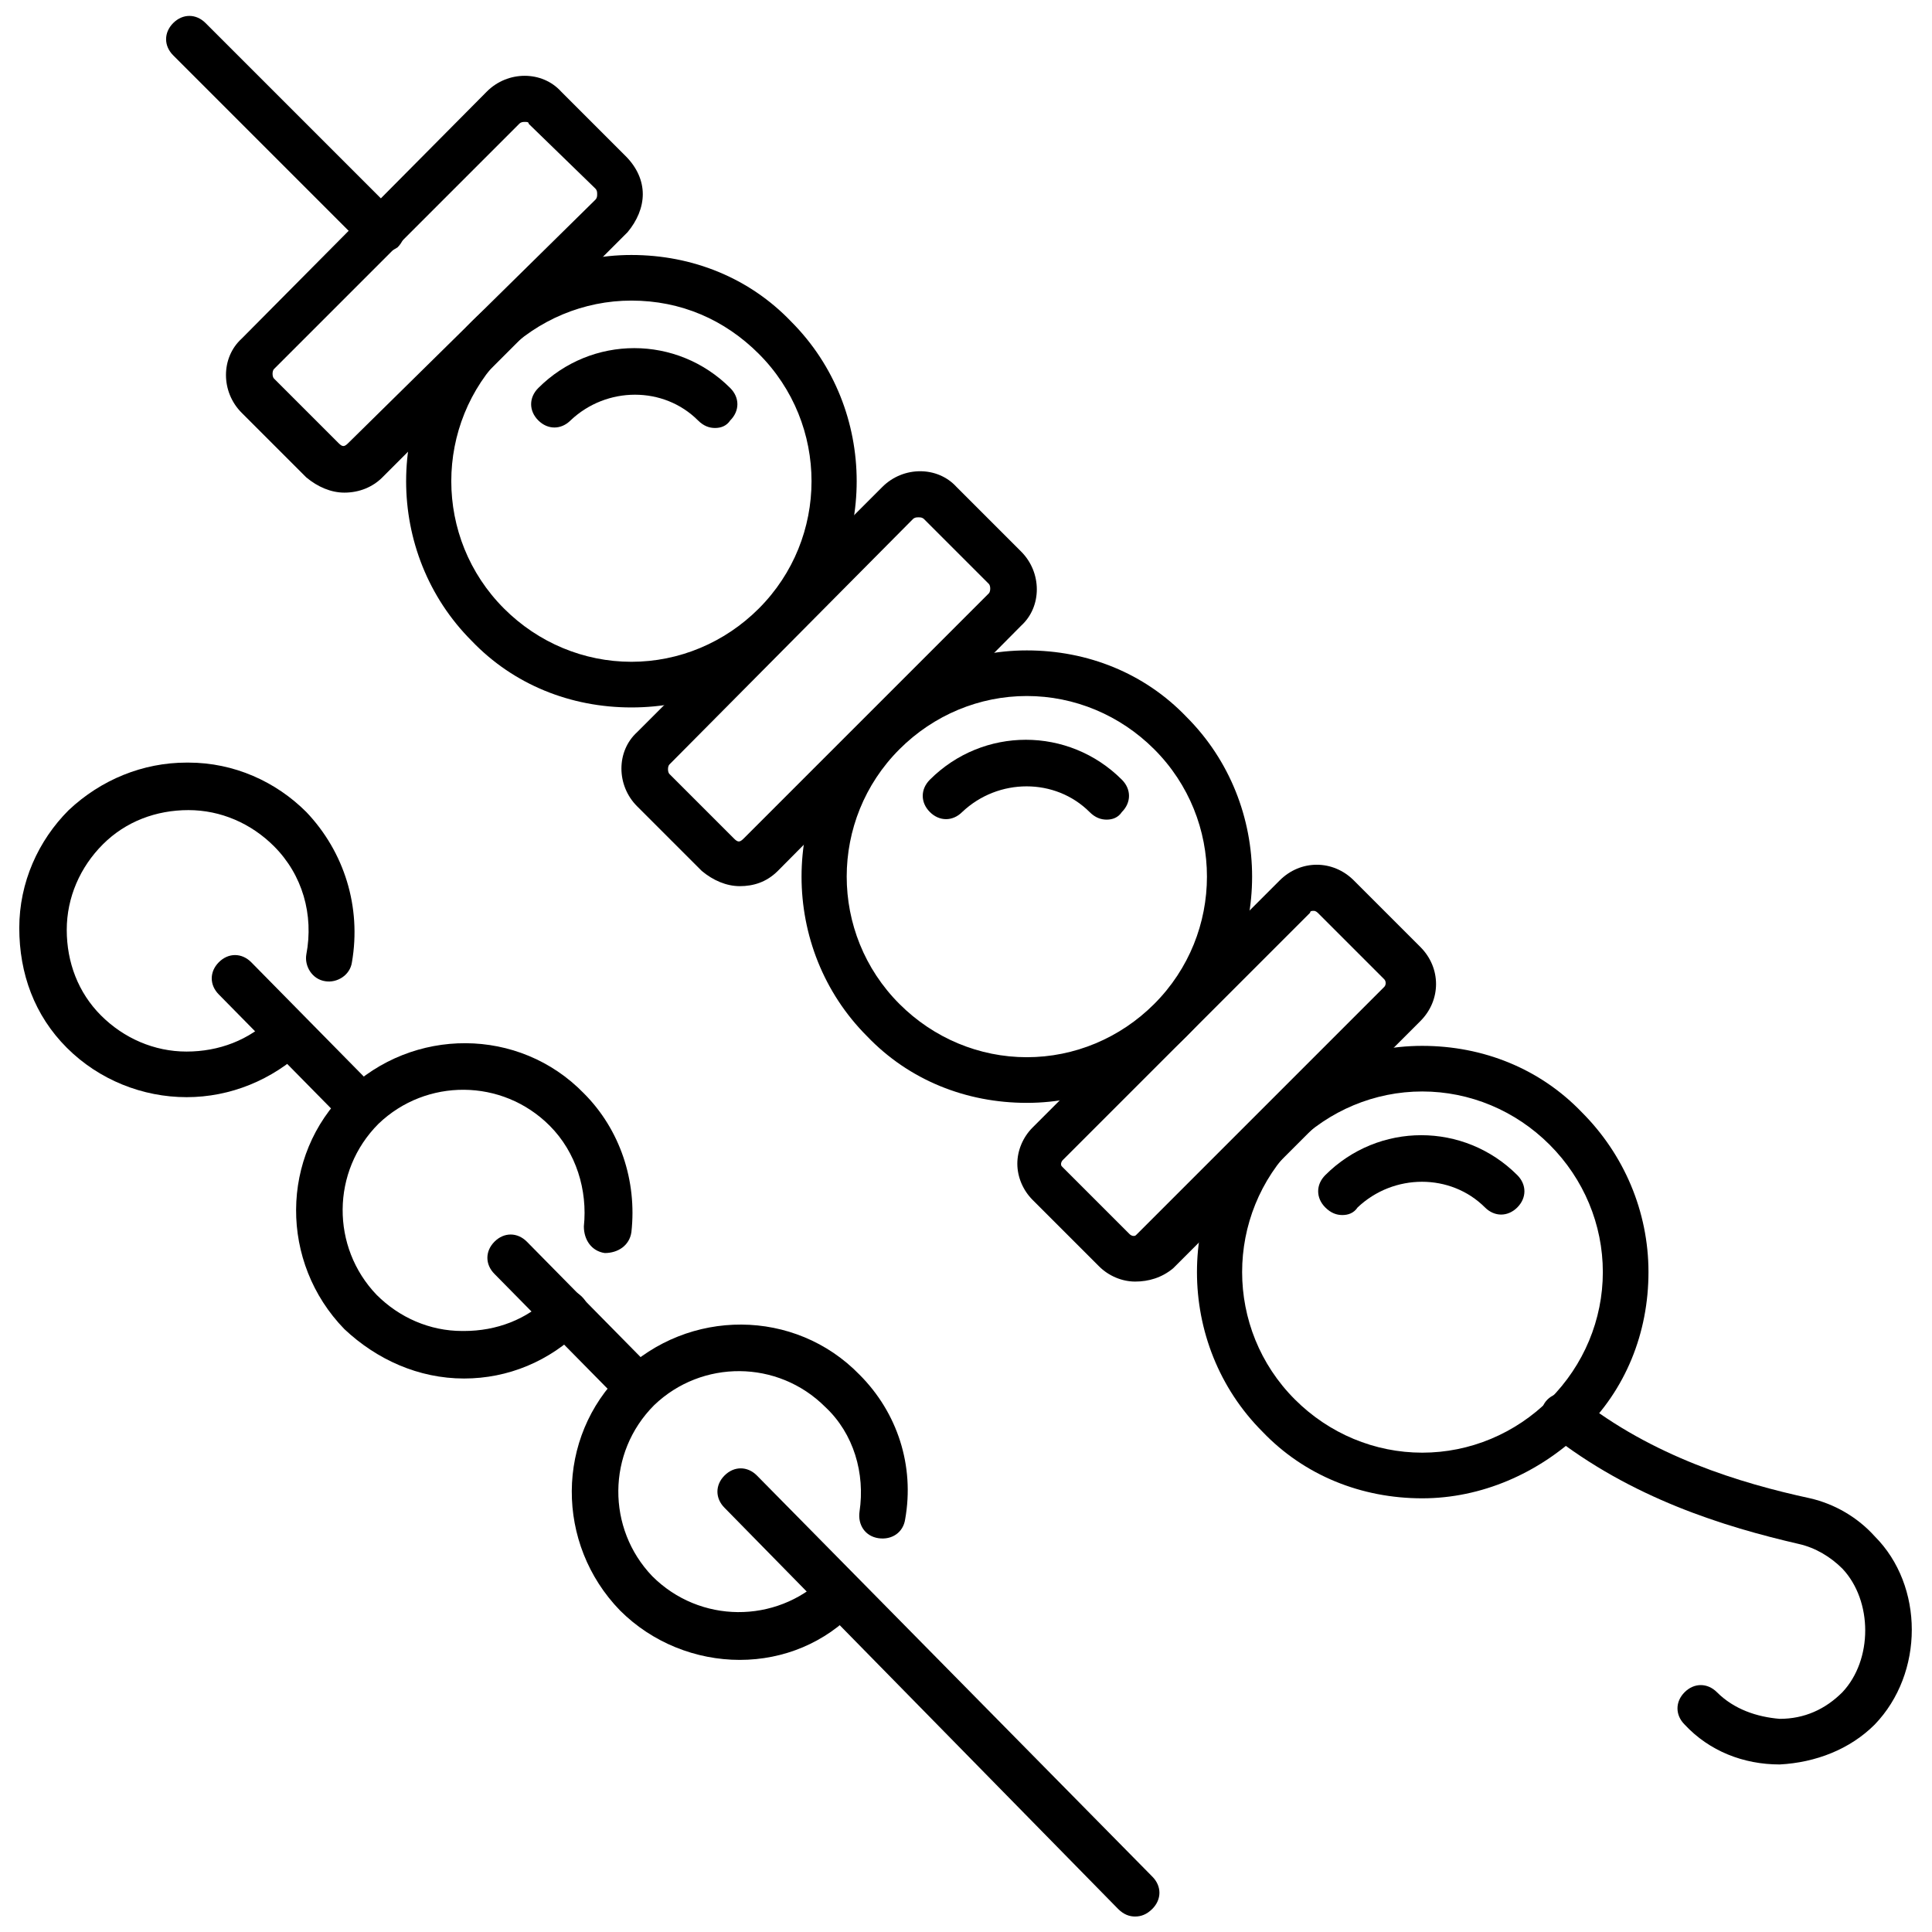
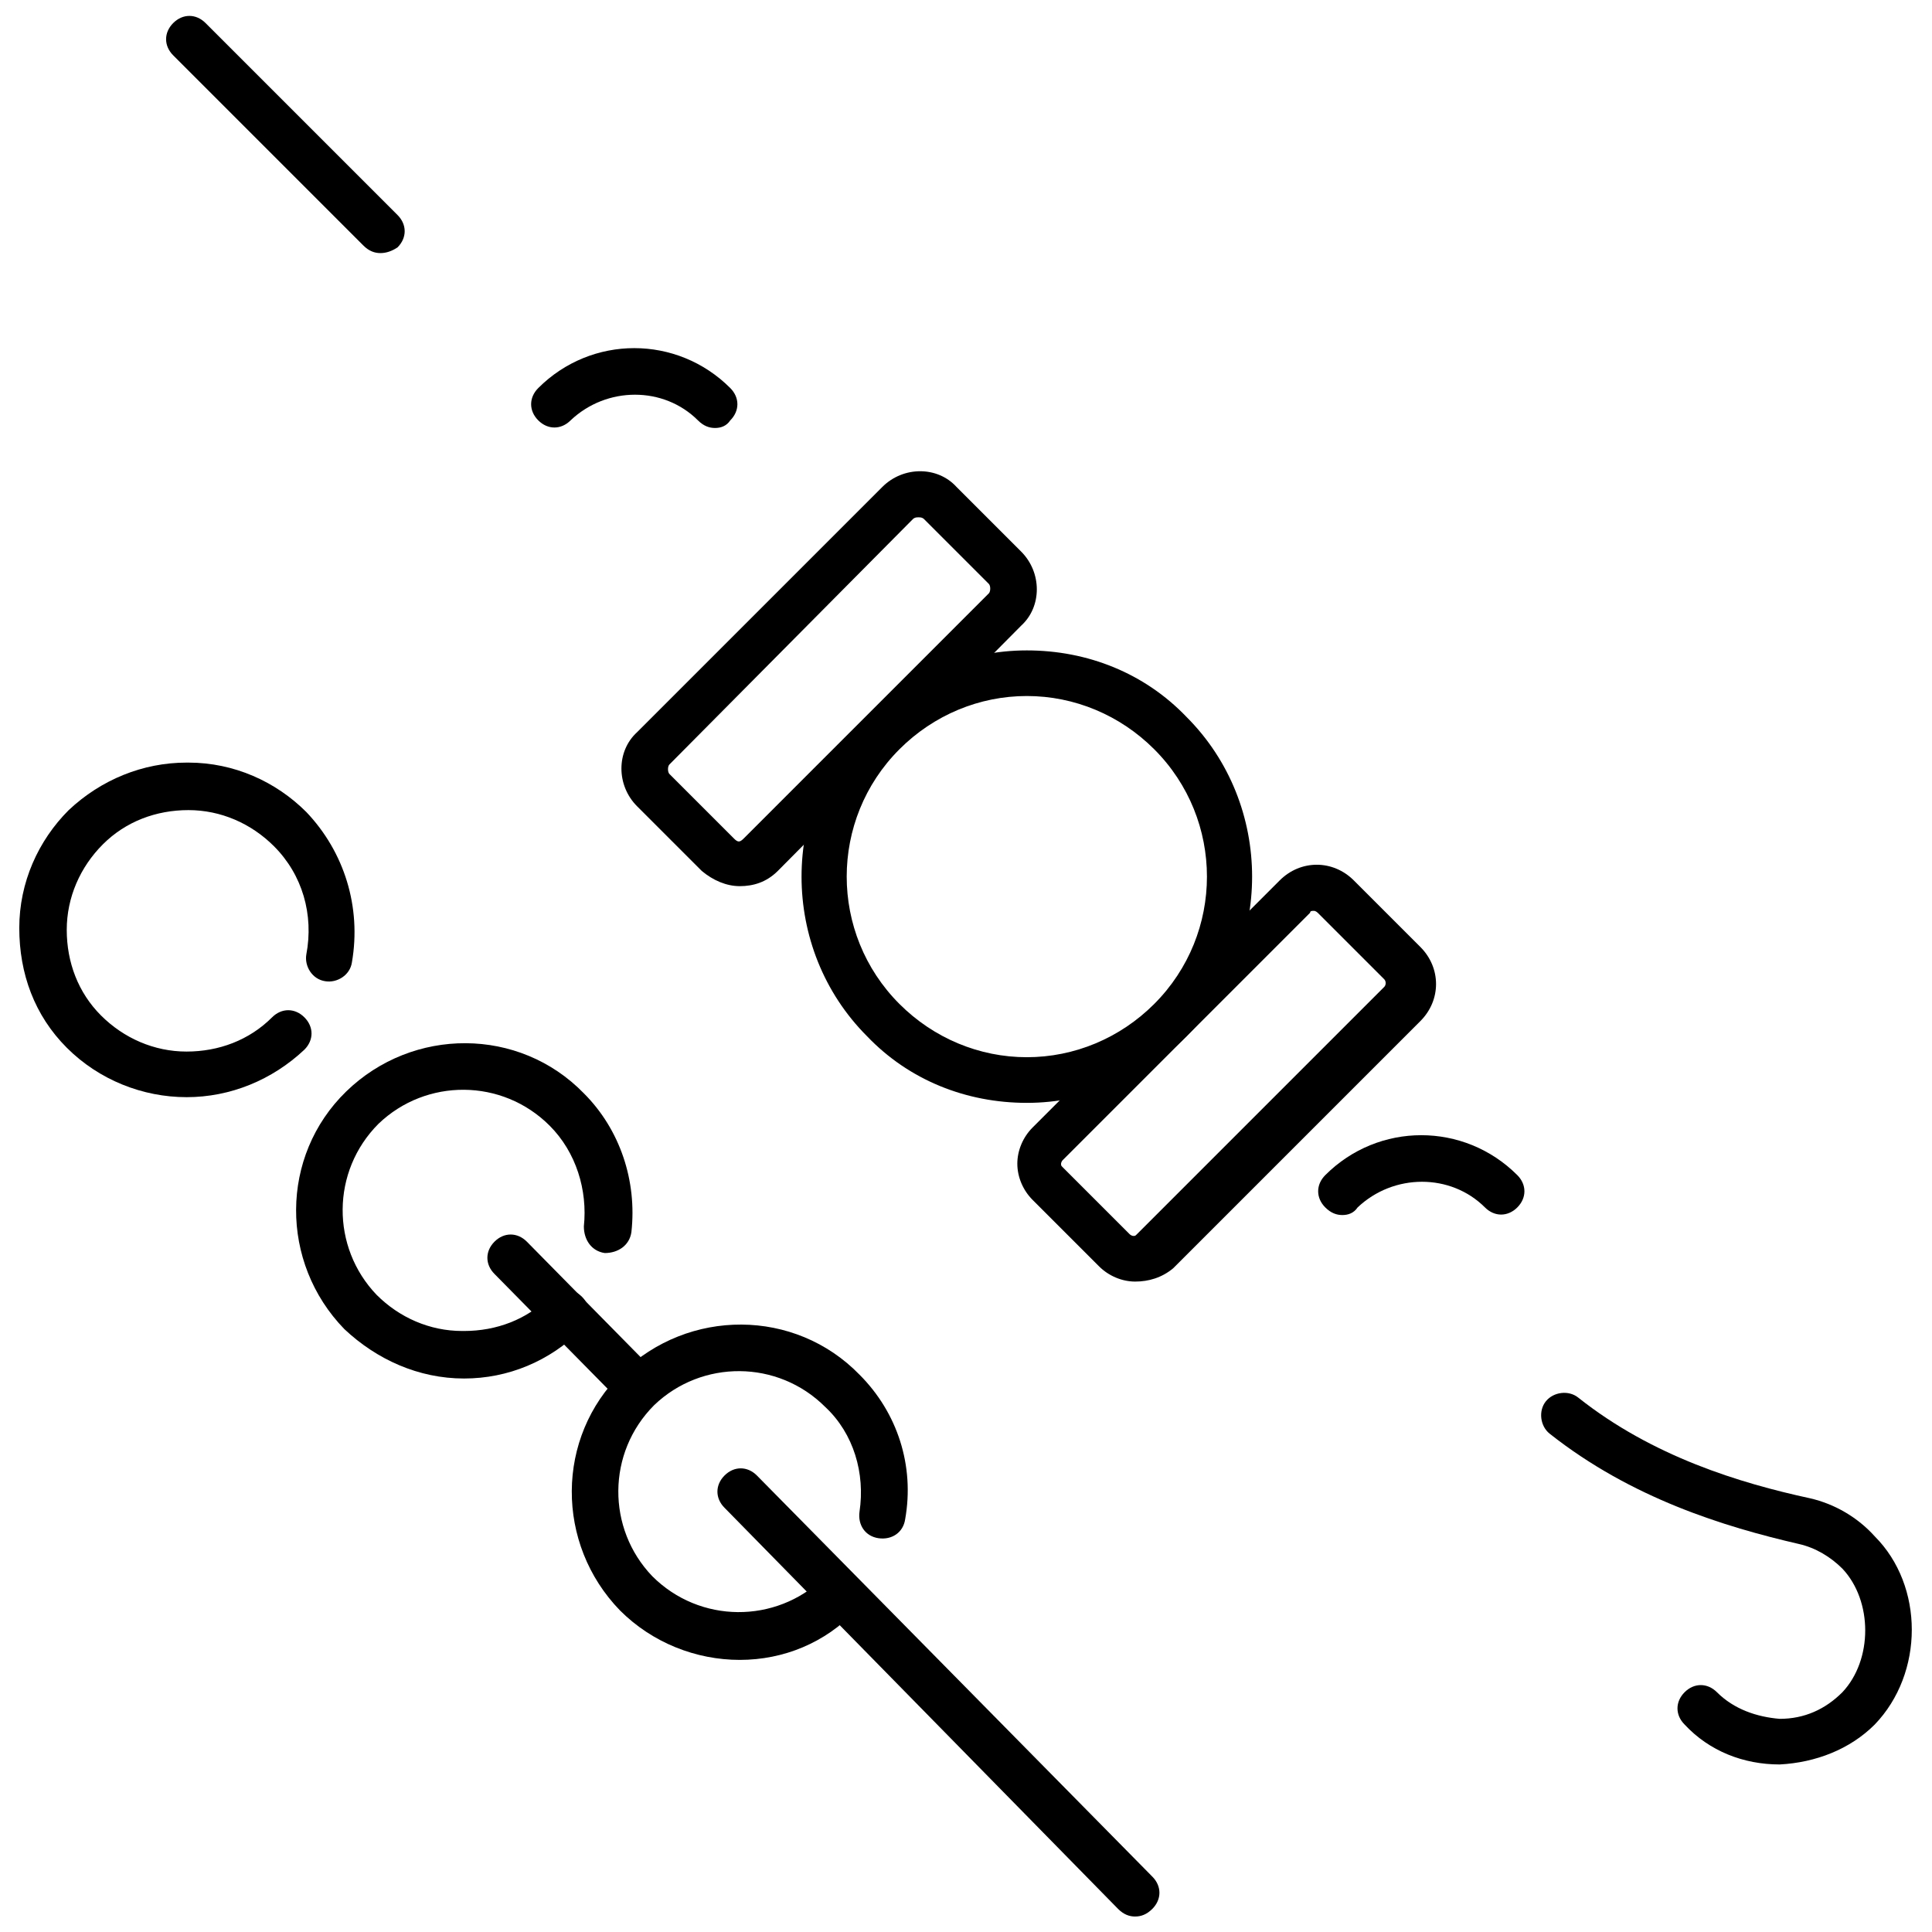
<svg xmlns="http://www.w3.org/2000/svg" width="800px" height="800px" version="1.1" viewBox="144 144 512 512">
  <defs>
    <clipPath id="b">
      <path d="m188 148.09h64v63.906h-64z" />
    </clipPath>
    <clipPath id="a">
      <path d="m334 533h118v118.9h-118z" />
    </clipPath>
  </defs>
  <path d="m615.63 611.6c-9.574 0-18.641-3.527-25.191-10.578-2.519-2.519-2.519-6.047 0-8.566s6.047-2.519 8.566 0c4.535 4.535 10.578 6.551 16.625 7.055 6.551 0 12.09-2.519 16.625-7.055 8.062-8.566 8.062-24.184 0-32.746-3.023-3.023-7.055-5.543-11.586-6.551-19.648-4.535-44.336-12.09-66-29.223-2.519-2.016-3.023-6.047-1.008-8.566 2.016-2.519 6.047-3.023 8.566-1.008 19.648 15.617 42.824 22.672 61.465 26.703 6.551 1.512 12.594 5.039 17.129 10.078 13.098 13.098 13.098 36.273 0 49.879-6.551 6.547-15.617 10.074-25.191 10.578z" />
  <g clip-path="url(#b)">
    <path d="m244.82 211.07c-1.512 0-3.023-0.504-4.535-2.016l-50.379-50.383c-2.519-2.519-2.519-6.047 0-8.566 2.519-2.519 6.047-2.519 8.566 0l50.883 50.883c2.519 2.519 2.519 6.047 0 8.566-1.512 1.012-3.023 1.516-4.535 1.516z" />
  </g>
-   <path d="m235.25 274.55c-3.527 0-7.055-1.512-10.078-4.031l-17.129-17.129c-5.543-5.543-5.543-14.609 0-19.648l64.992-65.496c5.543-5.543 14.609-5.543 19.648 0l17.129 17.129c3.023 3.023 4.535 6.551 4.535 10.078s-1.512 7.055-4.031 10.078l-64.992 64.988c-2.519 2.519-6.043 4.031-10.074 4.031zm47.859-98.242c-0.504 0-1.008 0-1.512 0.504l-64.988 64.988c-0.504 0.504-0.504 2.016 0 2.519l17.129 17.129c1.008 1.008 1.512 1.008 2.519 0l65.492-64.484c0.504-0.504 0.504-1.008 0.504-1.512s0-1.008-0.504-1.512l-17.633-17.129c0-0.504-0.504-0.504-1.008-0.504z" />
  <path d="m340.05 378.84c-3.527 0-7.055-1.512-10.078-4.031l-17.129-17.129c-5.543-5.543-5.543-14.609 0-19.648l64.992-64.992c5.543-5.543 14.609-5.543 19.648 0l17.129 17.129c5.543 5.543 5.543 14.609 0 19.648l-64.488 64.992c-3.023 3.023-6.551 4.031-10.074 4.031zm47.355-97.742c-0.504 0-1.008 0-1.512 0.504l-64.488 64.992c-0.504 0.504-0.504 2.016 0 2.519l17.129 17.129c1.008 1.008 1.512 1.008 2.519 0l64.992-64.992c0.504-0.504 0.504-2.016 0-2.519l-17.129-17.129c-0.504-0.504-1.008-0.504-1.512-0.504z" />
-   <path d="m311.33 331.48c-16.121 0-31.234-6.047-42.32-17.633-23.176-23.176-23.176-61.465 0-84.641 11.082-11.082 26.199-17.633 42.32-17.633s31.234 6.047 42.32 17.633c23.176 23.176 23.176 61.465 0 84.641-11.086 11.586-26.199 17.633-42.32 17.633zm0-107.82c-12.594 0-24.688 5.039-33.754 14.105-18.641 18.641-18.641 48.871 0 67.512 9.07 9.07 21.16 14.105 33.754 14.105s24.688-5.039 33.754-14.105c18.641-18.641 18.641-48.871 0-67.512-9.066-9.066-20.656-14.105-33.754-14.105z" />
  <path d="m444.84 483.63c-3.527 0-7.055-1.512-9.574-4.031l-17.633-17.633c-2.519-2.519-4.031-6.047-4.031-9.574 0-3.527 1.512-7.055 4.031-9.574l65.496-65.496c5.543-5.543 14.105-5.543 19.648 0l17.633 17.633c5.543 5.543 5.543 14.105 0 19.648l-65.496 65.496c-3.019 2.523-6.547 3.531-10.074 3.531zm47.359-98.246c-0.504 0-1.008 0-1.008 0.504l-65.496 65.496c-0.504 0.504-0.504 1.008-0.504 1.008 0 0.504 0 0.504 0.504 1.008l17.633 17.633c0.504 0.504 1.008 0.504 1.008 0.504 0.504 0 0.504 0 1.008-0.504l65.496-65.496c0.504-0.504 0.504-1.512 0-2.016l-17.633-17.633s-0.504-0.504-1.008-0.504z" />
  <path d="m416.12 436.27c-16.121 0-31.234-6.047-42.32-17.633-23.176-23.176-23.176-61.465 0-84.641 11.082-11.082 26.199-17.633 42.32-17.633s31.234 6.047 42.32 17.633c23.176 23.176 23.176 61.465 0 84.641-11.086 11.082-26.199 17.633-42.32 17.633zm0-107.82c-12.594 0-24.688 5.039-33.754 14.105-18.641 18.641-18.641 48.871 0 67.512 9.07 9.07 21.16 14.105 33.754 14.105s24.688-5.039 33.754-14.105c18.641-18.641 18.641-48.871 0-67.512-9.066-9.066-21.16-14.105-33.754-14.105z" />
-   <path d="m520.91 541.07c-16.121 0-31.234-6.047-42.32-17.633-23.176-23.176-23.176-61.465 0-84.641 11.082-11.082 26.199-17.633 42.32-17.633 16.121 0 31.234 6.047 42.32 17.633 11.082 11.082 17.633 26.199 17.633 42.32 0 16.121-6.047 31.234-17.633 42.32-11.59 11.082-26.703 17.633-42.32 17.633zm0-107.82c-12.594 0-24.688 5.039-33.754 14.105-18.641 18.641-18.641 48.871 0 67.512 9.07 9.07 21.16 14.105 33.754 14.105s24.688-5.039 33.754-14.105c9.07-9.07 14.105-21.16 14.105-33.754s-5.039-24.688-14.105-33.754c-9.07-9.07-21.16-14.109-33.754-14.109z" />
  <path d="m499.75 466c-1.512 0-3.023-0.504-4.535-2.016-2.519-2.519-2.519-6.047 0-8.566 14.105-14.105 36.777-14.105 50.883 0 2.519 2.519 2.519 6.047 0 8.566-2.519 2.519-6.047 2.519-8.566 0-9.07-9.07-24.184-9.07-33.754 0-1.004 1.512-2.516 2.016-4.027 2.016z" />
-   <path d="m437.28 361.21c-1.512 0-3.023-0.504-4.535-2.016-9.07-9.07-24.184-9.07-33.754 0-2.519 2.519-6.047 2.519-8.566 0-2.519-2.519-2.519-6.047 0-8.566 14.105-14.105 36.777-14.105 50.883 0 2.519 2.519 2.519 6.047 0 8.566-1.004 1.512-2.516 2.016-4.027 2.016z" />
+   <path d="m437.28 361.21z" />
  <path d="m333.5 257.42c-1.512 0-3.023-0.504-4.535-2.016-9.07-9.07-24.184-9.07-33.754 0-2.519 2.519-6.047 2.519-8.566 0s-2.519-6.047 0-8.566c14.105-14.105 36.777-14.105 50.883 0 2.519 2.519 2.519 6.047 0 8.566-1.004 1.512-2.516 2.016-4.027 2.016z" />
  <g clip-path="url(#a)">
    <path d="m444.84 651.9c-1.512 0-3.023-0.504-4.535-2.016l-104.29-106.3c-2.519-2.519-2.519-6.047 0-8.566s6.047-2.519 8.566 0l104.79 106.3c2.519 2.519 2.519 6.047 0 8.566-1.516 1.508-3.027 2.012-4.539 2.012z" />
  </g>
  <path d="m340.05 583.89c-11.586 0-23.176-4.535-31.738-13.098-17.129-17.633-17.129-45.848 0.504-62.977 17.629-17.133 45.844-17.133 62.973 0.5 10.078 10.078 14.609 24.184 12.09 38.289-0.504 3.527-3.527 5.543-7.055 5.039-3.527-0.504-5.543-3.527-5.039-7.055 1.512-10.078-1.512-20.656-9.07-27.711-12.594-12.594-32.746-12.594-45.344-0.504-12.594 12.594-12.594 32.746-0.504 45.344 12.594 12.594 32.746 12.594 45.344 0.504 2.519-2.519 6.047-2.519 8.566 0 2.519 2.519 2.519 6.047 0 8.566-8.059 8.566-19.141 13.102-30.727 13.102z" />
  <path d="m266.99 509.32s-0.504 0 0 0c-12.09 0-23.176-5.039-31.738-13.098-17.129-17.633-17.129-45.848 0.504-62.977 17.633-17.129 45.848-17.129 62.977 0.504 9.574 9.574 14.105 23.176 12.594 36.777-0.504 3.527-3.527 5.543-7.055 5.543-3.527-0.504-5.543-3.527-5.543-7.055 1.008-9.574-2.016-19.648-9.07-26.703-12.594-12.594-32.746-12.594-45.344-0.504-12.594 12.594-12.594 32.746-0.504 45.344 6.047 6.047 14.105 9.574 22.672 9.574h0.504c8.566 0 16.625-3.023 22.672-9.07 2.519-2.519 6.047-2.519 8.566 0 2.519 2.519 2.519 6.047 0 8.566-8.562 8.562-19.645 13.098-31.234 13.098z" />
  <path d="m193.44 434.76c-11.586 0-23.176-4.535-31.738-13.098-8.566-8.566-12.594-19.648-12.594-31.738 0-12.09 5.039-23.176 13.098-31.234 8.566-8.062 19.648-12.594 31.234-12.594h0.504c12.09 0 23.176 5.039 31.234 13.098 10.078 10.578 14.609 25.191 12.09 39.801-0.504 3.527-4.031 5.543-7.055 5.039-3.527-0.504-5.543-4.031-5.039-7.055 2.016-10.578-1.008-21.16-8.566-28.719-6.047-6.047-14.105-9.574-22.672-9.574s-16.625 3.023-22.672 9.07c-6.047 6.047-9.574 14.105-9.574 22.672 0 8.566 3.023 16.625 9.07 22.672 6.047 6.047 14.105 9.574 22.672 9.574 8.566 0 16.625-3.023 22.672-9.07 2.519-2.519 6.047-2.519 8.566 0s2.519 6.047 0 8.566c-8.559 8.055-19.645 12.59-31.23 12.59z" />
-   <path d="m238.78 442.32c-1.512 0-3.023-0.504-4.535-2.016l-32.242-32.746c-2.519-2.519-2.519-6.047 0-8.566 2.519-2.519 6.047-2.519 8.566 0l32.242 32.746c2.519 2.519 2.519 6.047 0 8.566-1.012 1.512-2.523 2.016-4.031 2.016z" />
  <path d="m313.34 517.89c-1.512 0-3.023-0.504-4.535-2.016l-33.754-34.258c-2.519-2.519-2.519-6.047 0-8.566 2.519-2.519 6.047-2.519 8.566 0l33.754 34.258c2.519 2.519 2.519 6.047 0 8.566-1.008 1.512-2.519 2.016-4.031 2.016z" />
</svg>